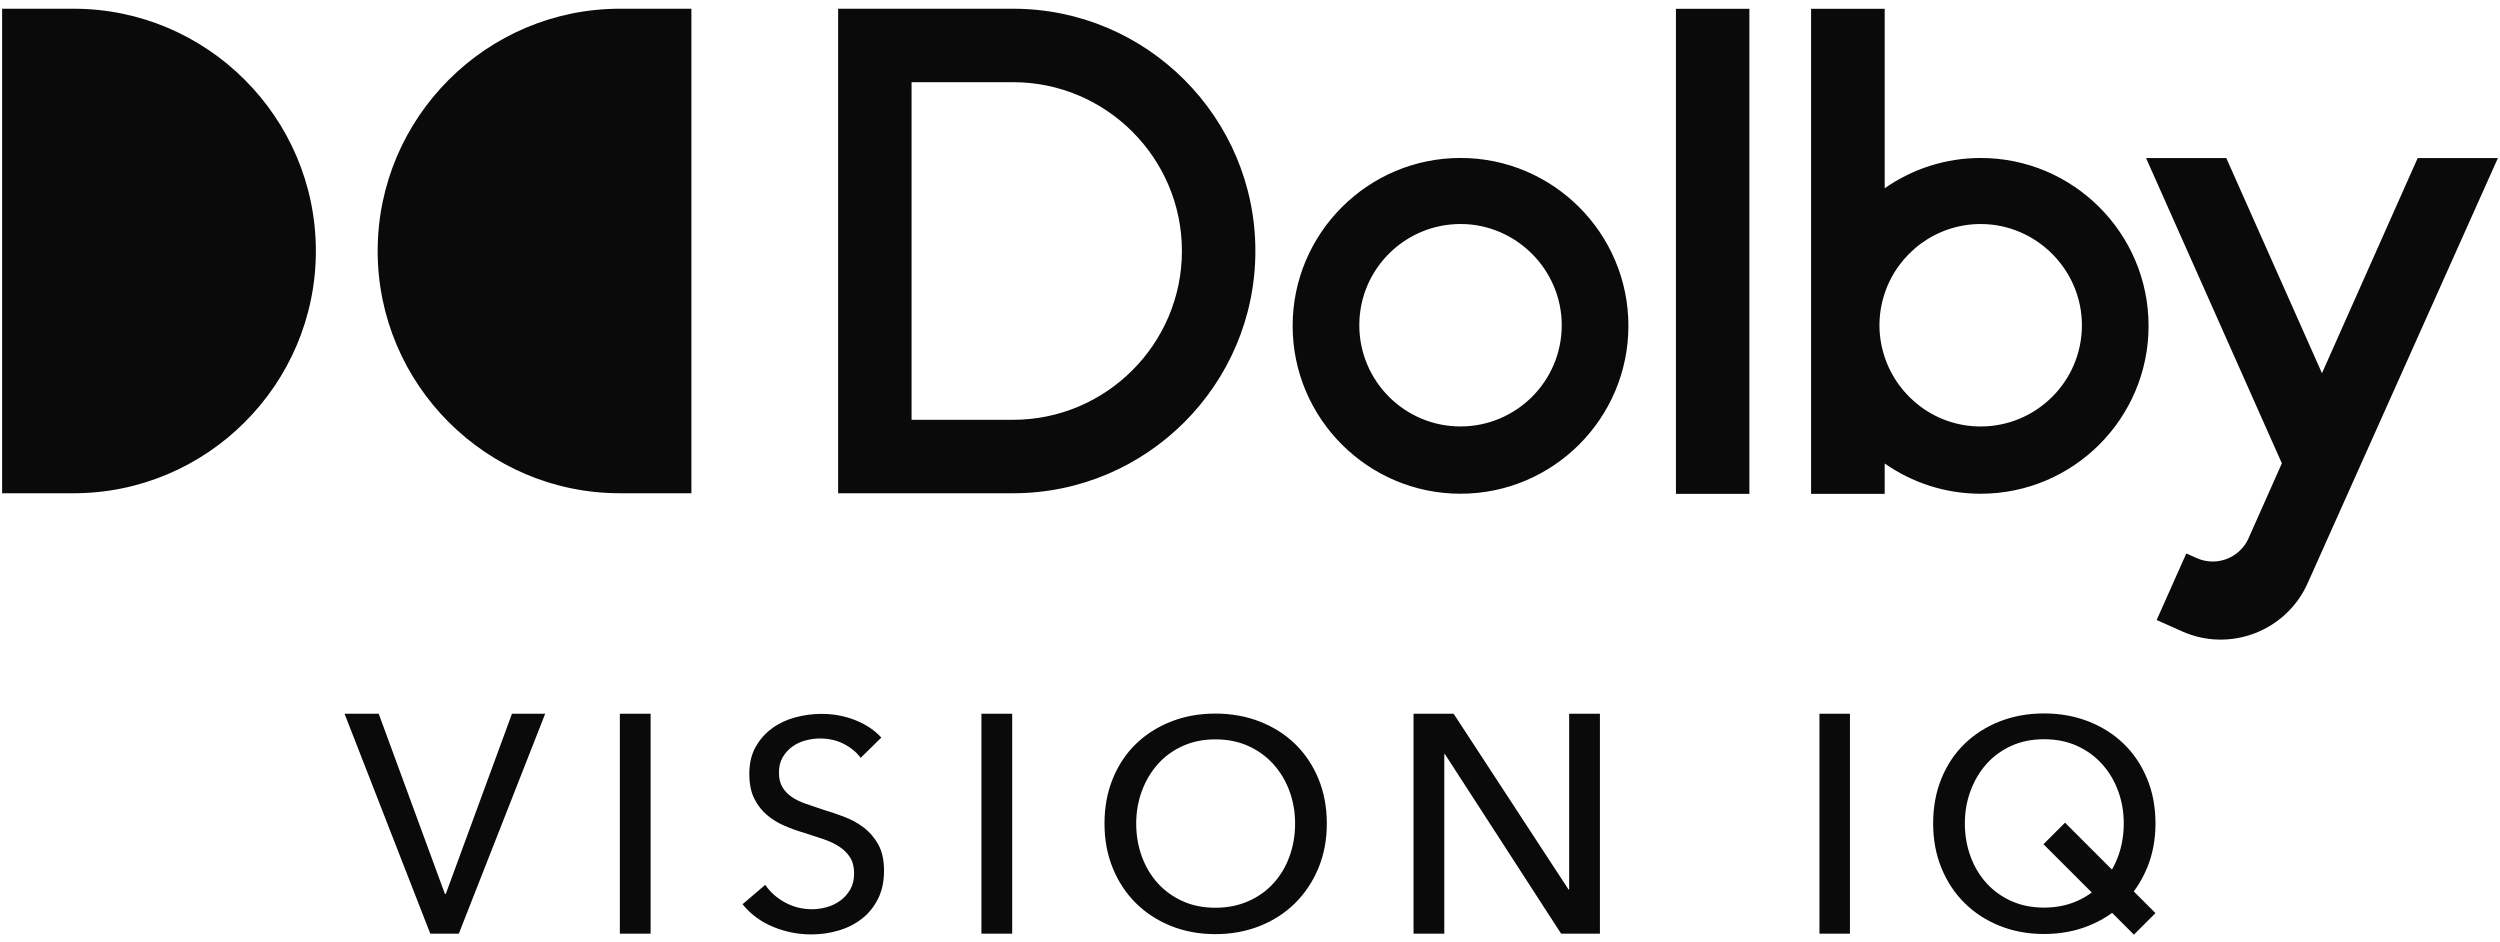
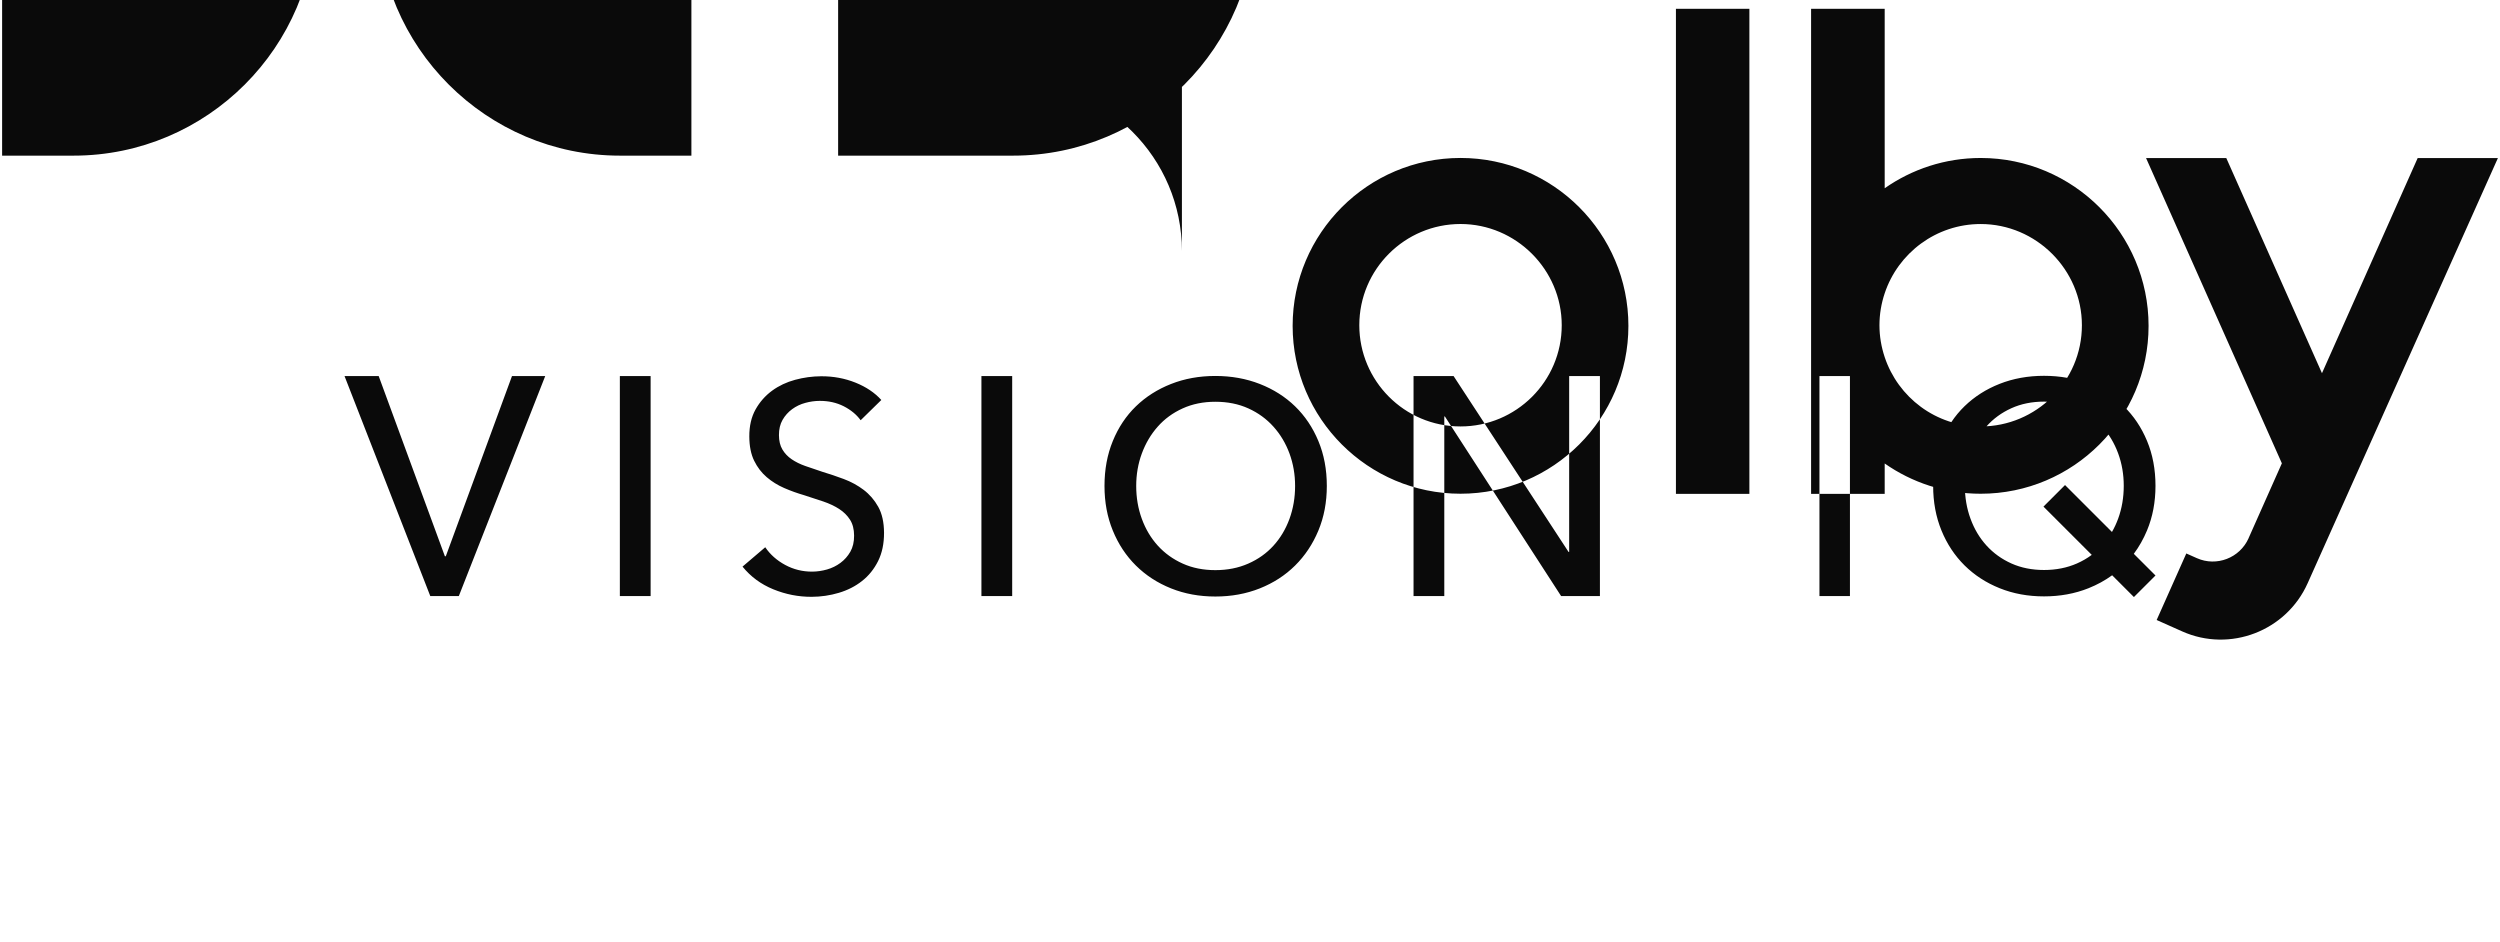
<svg xmlns="http://www.w3.org/2000/svg" xmlns:ns1="http://www.serif.com/" width="100%" height="100%" viewBox="0 0 252 95" version="1.1" xml:space="preserve" style="fill-rule:evenodd;clip-rule:evenodd;stroke-linejoin:round;stroke-miterlimit:2;">
-   <path id="Dolby-Vision-IQ" ns1:id="Dolby Vision IQ" d="M243.701,15.934l-9.646,21.685l-9.644,-21.685l-8.088,0l13.689,30.769l-3.337,7.504c-0.006,0.017 -0.012,0.035 -0.019,0.051c-0.888,1.989 -3.228,2.89 -5.213,2.004l-1.063,-0.473l-2.989,6.707l2.579,1.15c4.812,2.147 10.491,-0.035 12.643,-4.862c0.018,-0.039 17.529,-39.173 19.175,-42.85l-8.087,0Zm-33.845,16.851c0,-5.6 -4.604,-10.203 -10.203,-10.203c-4.483,-0 -8.321,2.915 -9.676,6.982c-0.338,1.012 -0.528,2.093 -0.528,3.221c0,1.123 0.19,2.2 0.528,3.214c1.345,4.043 5.148,6.989 9.676,6.989c5.599,0 10.203,-4.542 10.203,-10.203m6.72,0.063c-0,9.331 -7.59,16.921 -16.923,16.921c-3.596,0 -6.931,-1.131 -9.676,-3.05l0,3.06l-7.419,-0l0,-48.891l7.419,0l0,18.088c2.745,-1.92 6.08,-3.051 9.676,-3.051c9.333,-0 16.923,7.59 16.923,16.923m-47.642,16.931l7.404,-0l-0,-48.891l-7.404,0l-0,48.891Zm-11.511,-16.995c0,-5.6 -4.603,-10.204 -10.203,-10.204c-5.598,0 -10.202,4.541 -10.202,10.204c-0,5.598 4.541,10.202 10.202,10.202c5.6,-0 10.203,-4.541 10.203,-10.202m6.72,0.061c-0,9.332 -7.59,16.923 -16.923,16.923c-9.332,-0 -16.922,-7.591 -16.922,-16.923c0,-9.332 7.59,-16.922 16.922,-16.922c9.333,0 16.923,7.59 16.923,16.922m-45.006,-7.545c0,-9.374 -7.641,-17.015 -17.015,-17.015l-10.236,-0l-0,34.031l10.236,-0c9.374,-0 17.015,-7.642 17.015,-17.016m7.405,0c-0,13.466 -10.955,24.42 -24.42,24.42l-17.639,0l-0,-48.84l17.639,0c13.465,0 24.42,10.955 24.42,24.42m-56.849,-24.42l-7.205,0c-13.454,0 -24.42,10.968 -24.42,24.42c0,13.454 10.966,24.42 24.42,24.42l7.205,0l0,-48.84Zm-69.48,48.84l7.206,0c13.452,0 24.42,-10.966 24.42,-24.42c-0,-13.452 -10.968,-24.42 -24.42,-24.42l-7.206,0l0,48.84Zm210.636,40.243l-4.867,-4.865l2.173,-2.173l4.731,4.729c0.24,-0.417 0.447,-0.862 0.622,-1.337c0.378,-1.034 0.566,-2.14 0.566,-3.316c-0,-1.155 -0.188,-2.247 -0.566,-3.272c-0.379,-1.026 -0.917,-1.928 -1.615,-2.704c-0.697,-0.777 -1.538,-1.39 -2.524,-1.839c-0.987,-0.447 -2.099,-0.671 -3.332,-0.671c-1.216,0 -2.318,0.224 -3.301,0.671c-0.988,0.449 -1.824,1.062 -2.512,1.839c-0.687,0.776 -1.22,1.678 -1.598,2.704c-0.38,1.025 -0.568,2.117 -0.568,3.272c0,1.176 0.188,2.282 0.568,3.316c0.378,1.037 0.916,1.939 1.612,2.705c0.698,0.767 1.535,1.37 2.511,1.808c0.976,0.437 2.072,0.657 3.288,0.657c1.214,0 2.319,-0.22 3.316,-0.657c0.544,-0.239 1.041,-0.528 1.496,-0.867m4.238,-0.106l2.186,2.184l-2.175,2.173l-2.194,-2.195c-0.719,0.523 -1.515,0.959 -2.385,1.306c-1.375,0.548 -2.869,0.822 -4.482,0.822c-1.614,0 -3.104,-0.274 -4.468,-0.822c-1.365,-0.547 -2.545,-1.315 -3.542,-2.3c-0.995,-0.987 -1.772,-2.162 -2.329,-3.526c-0.559,-1.365 -0.837,-2.865 -0.837,-4.498c-0,-1.653 0.278,-3.162 0.837,-4.527c0.557,-1.364 1.334,-2.529 2.329,-3.496c0.997,-0.966 2.177,-1.719 3.542,-2.257c1.364,-0.537 2.854,-0.807 4.468,-0.807c1.613,-0 3.107,0.27 4.482,0.807c1.374,0.538 2.559,1.291 3.555,2.257c0.996,0.967 1.779,2.132 2.346,3.496c0.569,1.365 0.853,2.874 0.853,4.527c-0,1.633 -0.284,3.133 -0.853,4.498c-0.359,0.86 -0.803,1.647 -1.333,2.358m-28.614,-17.915l-3.073,0l-0,22.175l3.073,0l-0,-22.175Zm-39.95,0l-4.039,0l-0,22.17l3.1,-0l0,-18.099l0.062,-0l11.712,18.099l3.913,-0l0,-22.17l-3.1,0l-0,17.724l-0.063,0l-11.585,-17.724Zm-16.544,14.39c-0.379,1.036 -0.916,1.937 -1.615,2.704c-0.697,0.768 -1.543,1.369 -2.54,1.807c-0.997,0.44 -2.102,0.658 -3.316,0.658c-1.215,-0 -2.312,-0.218 -3.287,-0.658c-0.977,-0.438 -1.813,-1.039 -2.512,-1.807c-0.695,-0.767 -1.234,-1.668 -1.612,-2.704c-0.379,-1.035 -0.567,-2.141 -0.567,-3.317c-0,-1.156 0.188,-2.246 0.567,-3.273c0.378,-1.025 0.911,-1.926 1.599,-2.703c0.687,-0.778 1.523,-1.39 2.51,-1.838c0.985,-0.449 2.087,-0.672 3.302,-0.672c1.233,-0 2.345,0.223 3.333,0.672c0.986,0.448 1.826,1.06 2.523,1.838c0.699,0.777 1.236,1.678 1.615,2.703c0.377,1.027 0.566,2.117 0.566,3.273c0,1.176 -0.189,2.282 -0.566,3.317m2.913,-7.843c-0.568,-1.366 -1.351,-2.531 -2.347,-3.498c-0.995,-0.966 -2.181,-1.717 -3.554,-2.255c-1.375,-0.538 -2.871,-0.807 -4.483,-0.807c-1.614,-0 -3.103,0.269 -4.467,0.807c-1.366,0.538 -2.546,1.289 -3.543,2.255c-0.994,0.967 -1.772,2.132 -2.328,3.498c-0.56,1.364 -0.838,2.872 -0.838,4.526c0,1.634 0.278,3.133 0.838,4.497c0.556,1.364 1.334,2.54 2.328,3.526c0.997,0.987 2.177,1.753 3.543,2.302c1.364,0.547 2.853,0.821 4.467,0.821c1.612,-0 3.108,-0.274 4.483,-0.821c1.373,-0.549 2.559,-1.315 3.554,-2.302c0.996,-0.986 1.779,-2.162 2.347,-3.526c0.568,-1.364 0.851,-2.863 0.851,-4.497c-0,-1.654 -0.283,-3.162 -0.851,-4.526m-30.864,-6.547l-3.101,0l0,22.17l3.101,-0l-0,-22.17Zm-13.192,2.408c-0.661,-0.734 -1.531,-1.318 -2.607,-1.751c-1.078,-0.431 -2.233,-0.647 -3.469,-0.64c-0.876,0.004 -1.747,0.123 -2.612,0.356c-0.865,0.233 -1.641,0.6 -2.326,1.101c-0.683,0.502 -1.24,1.132 -1.664,1.89c-0.424,0.759 -0.633,1.667 -0.629,2.722c0.005,0.976 0.168,1.792 0.49,2.447c0.322,0.656 0.742,1.207 1.263,1.652c0.519,0.446 1.109,0.811 1.768,1.098c0.657,0.285 1.327,0.526 2.003,0.721c0.678,0.217 1.324,0.427 1.931,0.633c0.608,0.208 1.143,0.459 1.602,0.755c0.459,0.297 0.824,0.659 1.096,1.086c0.271,0.426 0.408,0.958 0.41,1.596c0.005,0.637 -0.124,1.181 -0.379,1.63c-0.258,0.448 -0.589,0.824 -0.997,1.124c-0.406,0.301 -0.858,0.523 -1.354,0.664c-0.5,0.142 -0.996,0.214 -1.494,0.217c-0.975,0.004 -1.883,-0.221 -2.722,-0.675c-0.838,-0.453 -1.51,-1.048 -2.01,-1.783l-2.29,1.953c0.821,1.012 1.853,1.775 3.101,2.286c1.249,0.51 2.538,0.764 3.874,0.757c0.936,-0.004 1.845,-0.137 2.73,-0.401c0.887,-0.263 1.666,-0.66 2.339,-1.191c0.677,-0.53 1.216,-1.2 1.621,-2.009c0.402,-0.809 0.603,-1.761 0.599,-2.855c-0.006,-1.056 -0.199,-1.926 -0.581,-2.612c-0.382,-0.685 -0.873,-1.255 -1.472,-1.711c-0.6,-0.455 -1.27,-0.819 -2.007,-1.095c-0.739,-0.276 -1.468,-0.521 -2.185,-0.737c-0.597,-0.196 -1.161,-0.387 -1.69,-0.575c-0.529,-0.186 -0.988,-0.414 -1.376,-0.68c-0.392,-0.267 -0.702,-0.594 -0.932,-0.982c-0.232,-0.387 -0.347,-0.869 -0.349,-1.447c-0.004,-0.597 0.117,-1.11 0.364,-1.54c0.247,-0.43 0.569,-0.789 0.966,-1.08c0.397,-0.291 0.839,-0.502 1.327,-0.633c0.485,-0.133 0.97,-0.2 1.447,-0.202c0.896,-0.004 1.704,0.177 2.423,0.541c0.717,0.366 1.289,0.835 1.709,1.411l2.082,-2.041Zm-23.254,-2.408l-3.101,0l0,22.17l3.101,-0l-0,-22.17Zm-20.738,18.162l0.092,-0l6.671,-18.162l3.349,0l-8.706,22.17l-2.879,-0l-8.642,-22.17l3.443,0l6.672,18.162Z" style="fill:#0a0a0a;fill-rule:nonzero;" />
+   <path id="Dolby-Vision-IQ" ns1:id="Dolby Vision IQ" d="M243.701,15.934l-9.646,21.685l-9.644,-21.685l-8.088,0l13.689,30.769l-3.337,7.504c-0.006,0.017 -0.012,0.035 -0.019,0.051c-0.888,1.989 -3.228,2.89 -5.213,2.004l-1.063,-0.473l-2.989,6.707l2.579,1.15c4.812,2.147 10.491,-0.035 12.643,-4.862c0.018,-0.039 17.529,-39.173 19.175,-42.85l-8.087,0Zm-33.845,16.851c0,-5.6 -4.604,-10.203 -10.203,-10.203c-4.483,-0 -8.321,2.915 -9.676,6.982c-0.338,1.012 -0.528,2.093 -0.528,3.221c0,1.123 0.19,2.2 0.528,3.214c1.345,4.043 5.148,6.989 9.676,6.989c5.599,0 10.203,-4.542 10.203,-10.203m6.72,0.063c-0,9.331 -7.59,16.921 -16.923,16.921c-3.596,0 -6.931,-1.131 -9.676,-3.05l0,3.06l-7.419,-0l0,-48.891l7.419,0l0,18.088c2.745,-1.92 6.08,-3.051 9.676,-3.051c9.333,-0 16.923,7.59 16.923,16.923m-47.642,16.931l7.404,-0l-0,-48.891l-7.404,0l-0,48.891Zm-11.511,-16.995c0,-5.6 -4.603,-10.204 -10.203,-10.204c-5.598,0 -10.202,4.541 -10.202,10.204c-0,5.598 4.541,10.202 10.202,10.202c5.6,-0 10.203,-4.541 10.203,-10.202m6.72,0.061c-0,9.332 -7.59,16.923 -16.923,16.923c-9.332,-0 -16.922,-7.591 -16.922,-16.923c0,-9.332 7.59,-16.922 16.922,-16.922c9.333,0 16.923,7.59 16.923,16.922m-45.006,-7.545c0,-9.374 -7.641,-17.015 -17.015,-17.015l-10.236,-0l10.236,-0c9.374,-0 17.015,-7.642 17.015,-17.016m7.405,0c-0,13.466 -10.955,24.42 -24.42,24.42l-17.639,0l-0,-48.84l17.639,0c13.465,0 24.42,10.955 24.42,24.42m-56.849,-24.42l-7.205,0c-13.454,0 -24.42,10.968 -24.42,24.42c0,13.454 10.966,24.42 24.42,24.42l7.205,0l0,-48.84Zm-69.48,48.84l7.206,0c13.452,0 24.42,-10.966 24.42,-24.42c-0,-13.452 -10.968,-24.42 -24.42,-24.42l-7.206,0l0,48.84Zm210.636,40.243l-4.867,-4.865l2.173,-2.173l4.731,4.729c0.24,-0.417 0.447,-0.862 0.622,-1.337c0.378,-1.034 0.566,-2.14 0.566,-3.316c-0,-1.155 -0.188,-2.247 -0.566,-3.272c-0.379,-1.026 -0.917,-1.928 -1.615,-2.704c-0.697,-0.777 -1.538,-1.39 -2.524,-1.839c-0.987,-0.447 -2.099,-0.671 -3.332,-0.671c-1.216,0 -2.318,0.224 -3.301,0.671c-0.988,0.449 -1.824,1.062 -2.512,1.839c-0.687,0.776 -1.22,1.678 -1.598,2.704c-0.38,1.025 -0.568,2.117 -0.568,3.272c0,1.176 0.188,2.282 0.568,3.316c0.378,1.037 0.916,1.939 1.612,2.705c0.698,0.767 1.535,1.37 2.511,1.808c0.976,0.437 2.072,0.657 3.288,0.657c1.214,0 2.319,-0.22 3.316,-0.657c0.544,-0.239 1.041,-0.528 1.496,-0.867m4.238,-0.106l2.186,2.184l-2.175,2.173l-2.194,-2.195c-0.719,0.523 -1.515,0.959 -2.385,1.306c-1.375,0.548 -2.869,0.822 -4.482,0.822c-1.614,0 -3.104,-0.274 -4.468,-0.822c-1.365,-0.547 -2.545,-1.315 -3.542,-2.3c-0.995,-0.987 -1.772,-2.162 -2.329,-3.526c-0.559,-1.365 -0.837,-2.865 -0.837,-4.498c-0,-1.653 0.278,-3.162 0.837,-4.527c0.557,-1.364 1.334,-2.529 2.329,-3.496c0.997,-0.966 2.177,-1.719 3.542,-2.257c1.364,-0.537 2.854,-0.807 4.468,-0.807c1.613,-0 3.107,0.27 4.482,0.807c1.374,0.538 2.559,1.291 3.555,2.257c0.996,0.967 1.779,2.132 2.346,3.496c0.569,1.365 0.853,2.874 0.853,4.527c-0,1.633 -0.284,3.133 -0.853,4.498c-0.359,0.86 -0.803,1.647 -1.333,2.358m-28.614,-17.915l-3.073,0l-0,22.175l3.073,0l-0,-22.175Zm-39.95,0l-4.039,0l-0,22.17l3.1,-0l0,-18.099l0.062,-0l11.712,18.099l3.913,-0l0,-22.17l-3.1,0l-0,17.724l-0.063,0l-11.585,-17.724Zm-16.544,14.39c-0.379,1.036 -0.916,1.937 -1.615,2.704c-0.697,0.768 -1.543,1.369 -2.54,1.807c-0.997,0.44 -2.102,0.658 -3.316,0.658c-1.215,-0 -2.312,-0.218 -3.287,-0.658c-0.977,-0.438 -1.813,-1.039 -2.512,-1.807c-0.695,-0.767 -1.234,-1.668 -1.612,-2.704c-0.379,-1.035 -0.567,-2.141 -0.567,-3.317c-0,-1.156 0.188,-2.246 0.567,-3.273c0.378,-1.025 0.911,-1.926 1.599,-2.703c0.687,-0.778 1.523,-1.39 2.51,-1.838c0.985,-0.449 2.087,-0.672 3.302,-0.672c1.233,-0 2.345,0.223 3.333,0.672c0.986,0.448 1.826,1.06 2.523,1.838c0.699,0.777 1.236,1.678 1.615,2.703c0.377,1.027 0.566,2.117 0.566,3.273c0,1.176 -0.189,2.282 -0.566,3.317m2.913,-7.843c-0.568,-1.366 -1.351,-2.531 -2.347,-3.498c-0.995,-0.966 -2.181,-1.717 -3.554,-2.255c-1.375,-0.538 -2.871,-0.807 -4.483,-0.807c-1.614,-0 -3.103,0.269 -4.467,0.807c-1.366,0.538 -2.546,1.289 -3.543,2.255c-0.994,0.967 -1.772,2.132 -2.328,3.498c-0.56,1.364 -0.838,2.872 -0.838,4.526c0,1.634 0.278,3.133 0.838,4.497c0.556,1.364 1.334,2.54 2.328,3.526c0.997,0.987 2.177,1.753 3.543,2.302c1.364,0.547 2.853,0.821 4.467,0.821c1.612,-0 3.108,-0.274 4.483,-0.821c1.373,-0.549 2.559,-1.315 3.554,-2.302c0.996,-0.986 1.779,-2.162 2.347,-3.526c0.568,-1.364 0.851,-2.863 0.851,-4.497c-0,-1.654 -0.283,-3.162 -0.851,-4.526m-30.864,-6.547l-3.101,0l0,22.17l3.101,-0l-0,-22.17Zm-13.192,2.408c-0.661,-0.734 -1.531,-1.318 -2.607,-1.751c-1.078,-0.431 -2.233,-0.647 -3.469,-0.64c-0.876,0.004 -1.747,0.123 -2.612,0.356c-0.865,0.233 -1.641,0.6 -2.326,1.101c-0.683,0.502 -1.24,1.132 -1.664,1.89c-0.424,0.759 -0.633,1.667 -0.629,2.722c0.005,0.976 0.168,1.792 0.49,2.447c0.322,0.656 0.742,1.207 1.263,1.652c0.519,0.446 1.109,0.811 1.768,1.098c0.657,0.285 1.327,0.526 2.003,0.721c0.678,0.217 1.324,0.427 1.931,0.633c0.608,0.208 1.143,0.459 1.602,0.755c0.459,0.297 0.824,0.659 1.096,1.086c0.271,0.426 0.408,0.958 0.41,1.596c0.005,0.637 -0.124,1.181 -0.379,1.63c-0.258,0.448 -0.589,0.824 -0.997,1.124c-0.406,0.301 -0.858,0.523 -1.354,0.664c-0.5,0.142 -0.996,0.214 -1.494,0.217c-0.975,0.004 -1.883,-0.221 -2.722,-0.675c-0.838,-0.453 -1.51,-1.048 -2.01,-1.783l-2.29,1.953c0.821,1.012 1.853,1.775 3.101,2.286c1.249,0.51 2.538,0.764 3.874,0.757c0.936,-0.004 1.845,-0.137 2.73,-0.401c0.887,-0.263 1.666,-0.66 2.339,-1.191c0.677,-0.53 1.216,-1.2 1.621,-2.009c0.402,-0.809 0.603,-1.761 0.599,-2.855c-0.006,-1.056 -0.199,-1.926 -0.581,-2.612c-0.382,-0.685 -0.873,-1.255 -1.472,-1.711c-0.6,-0.455 -1.27,-0.819 -2.007,-1.095c-0.739,-0.276 -1.468,-0.521 -2.185,-0.737c-0.597,-0.196 -1.161,-0.387 -1.69,-0.575c-0.529,-0.186 -0.988,-0.414 -1.376,-0.68c-0.392,-0.267 -0.702,-0.594 -0.932,-0.982c-0.232,-0.387 -0.347,-0.869 -0.349,-1.447c-0.004,-0.597 0.117,-1.11 0.364,-1.54c0.247,-0.43 0.569,-0.789 0.966,-1.08c0.397,-0.291 0.839,-0.502 1.327,-0.633c0.485,-0.133 0.97,-0.2 1.447,-0.202c0.896,-0.004 1.704,0.177 2.423,0.541c0.717,0.366 1.289,0.835 1.709,1.411l2.082,-2.041Zm-23.254,-2.408l-3.101,0l0,22.17l3.101,-0l-0,-22.17Zm-20.738,18.162l0.092,-0l6.671,-18.162l3.349,0l-8.706,22.17l-2.879,-0l-8.642,-22.17l3.443,0l6.672,18.162Z" style="fill:#0a0a0a;fill-rule:nonzero;" />
</svg>